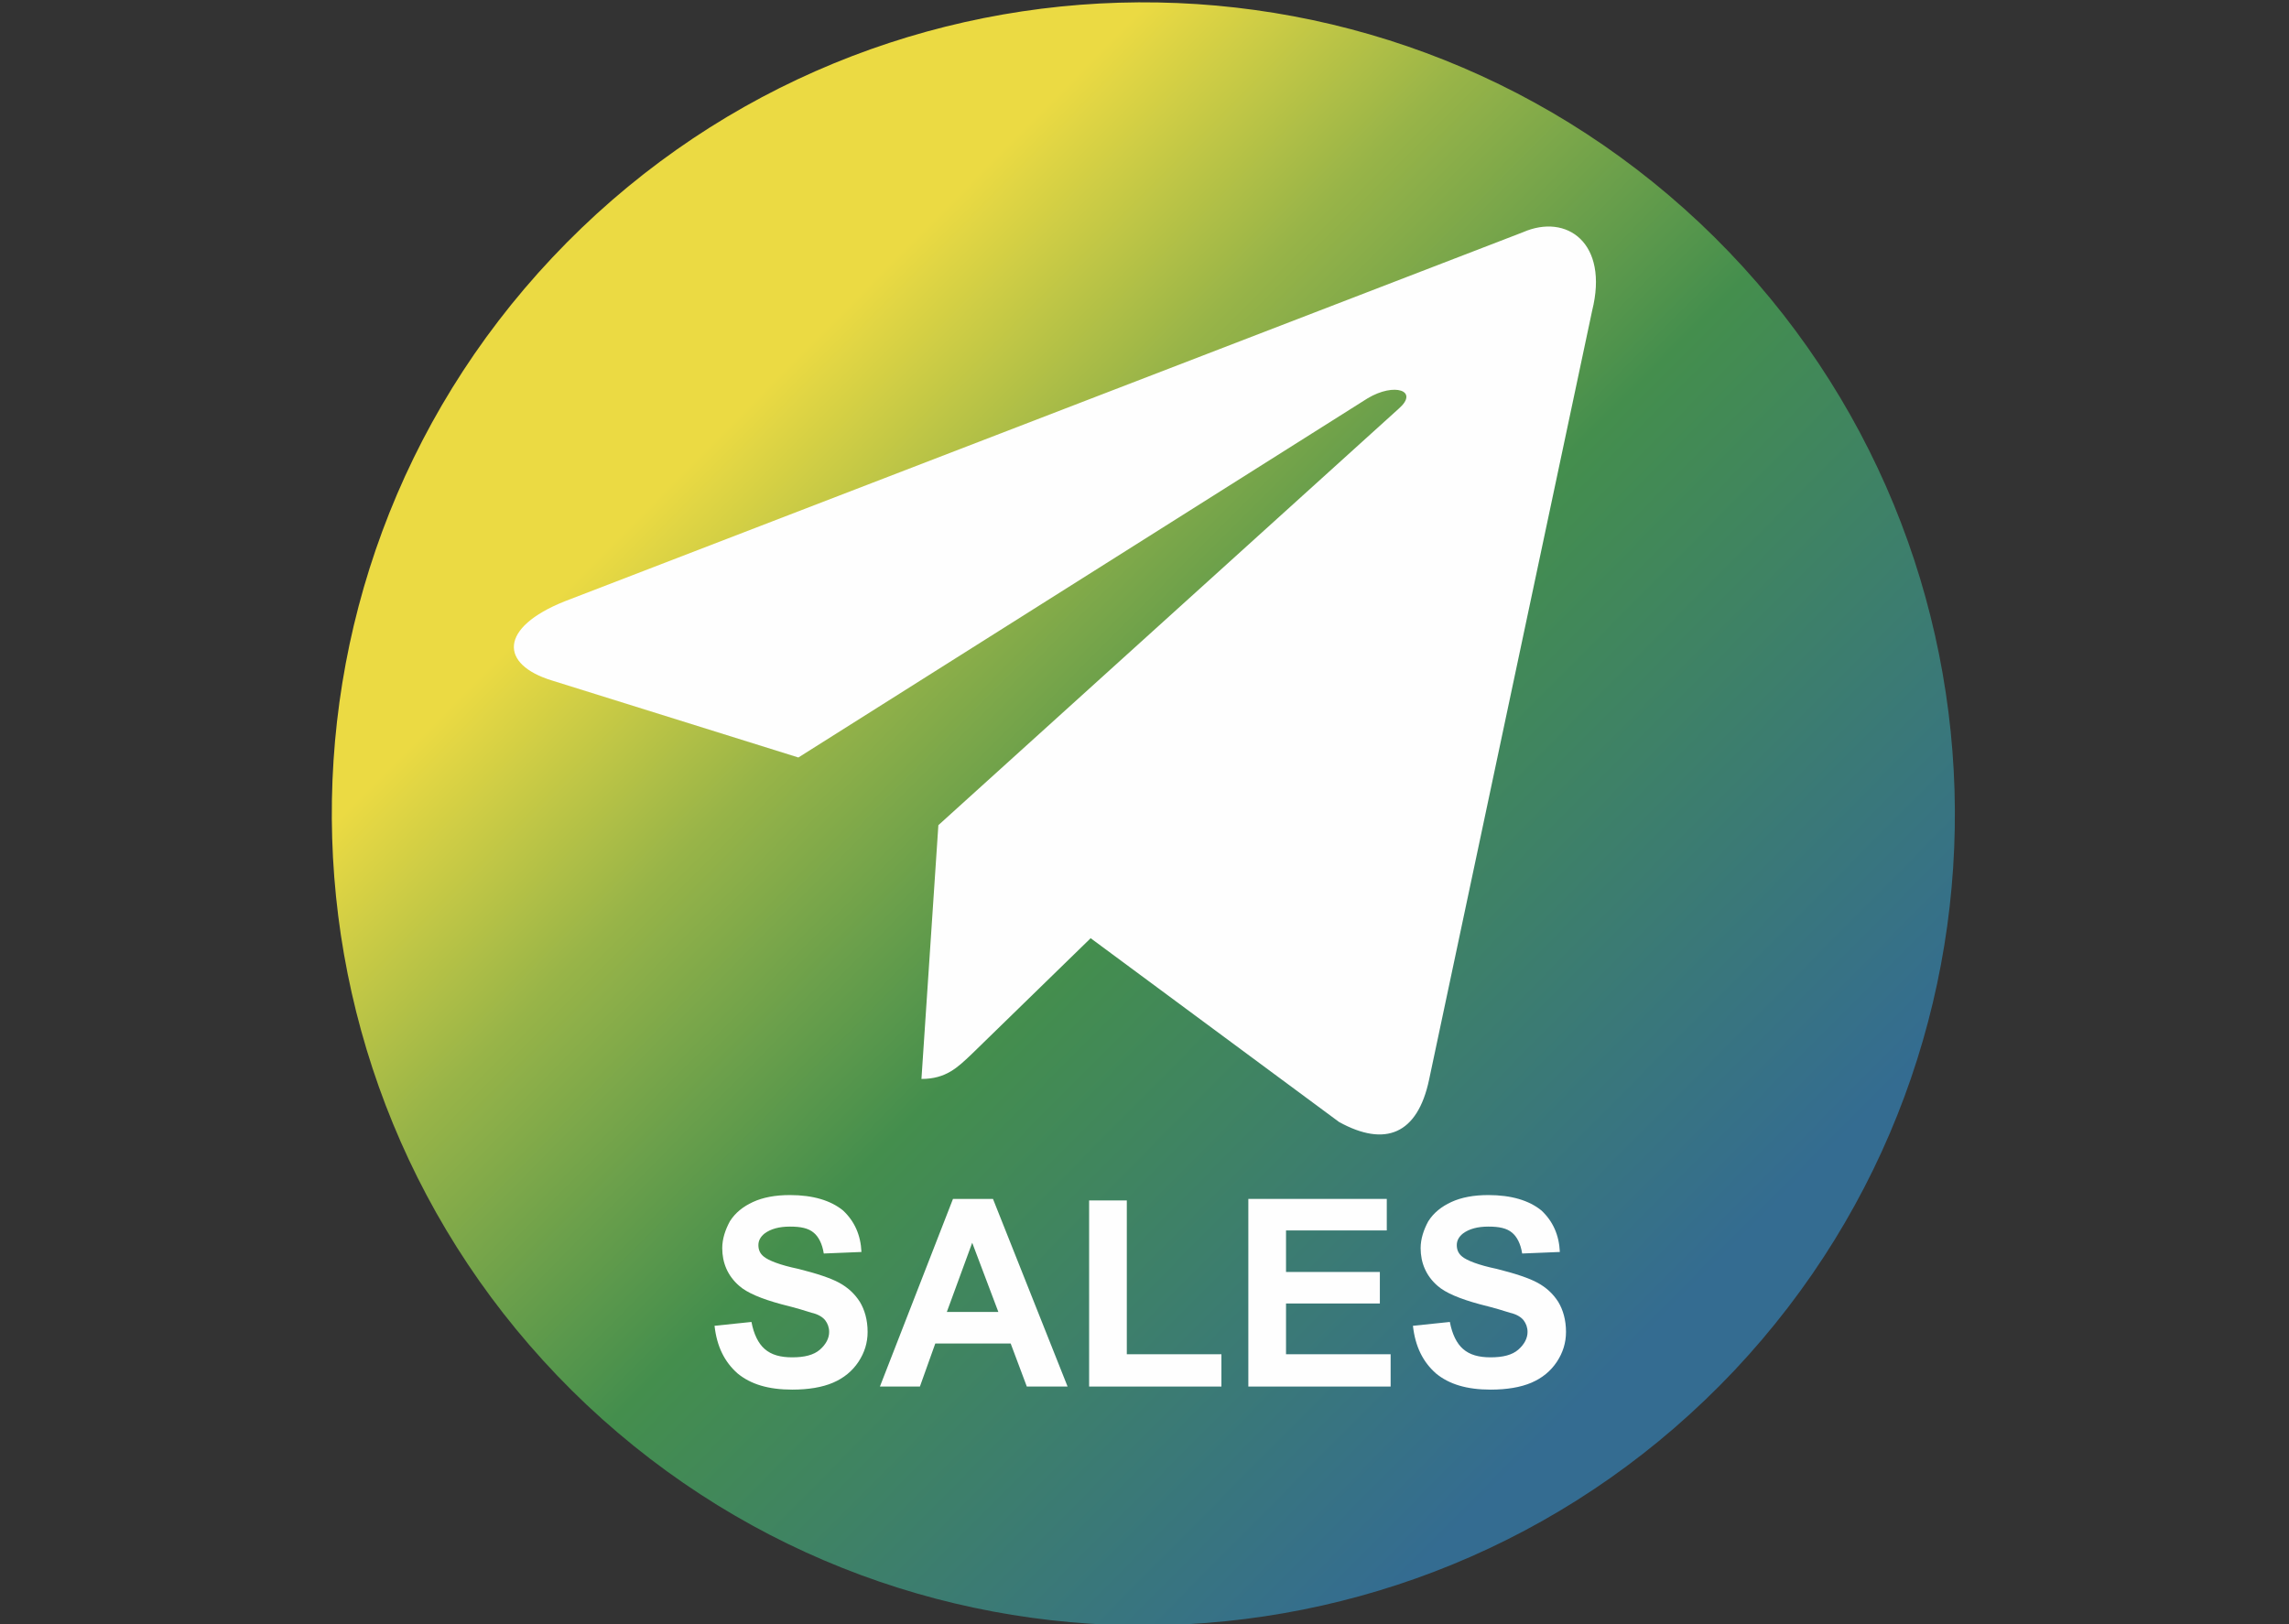
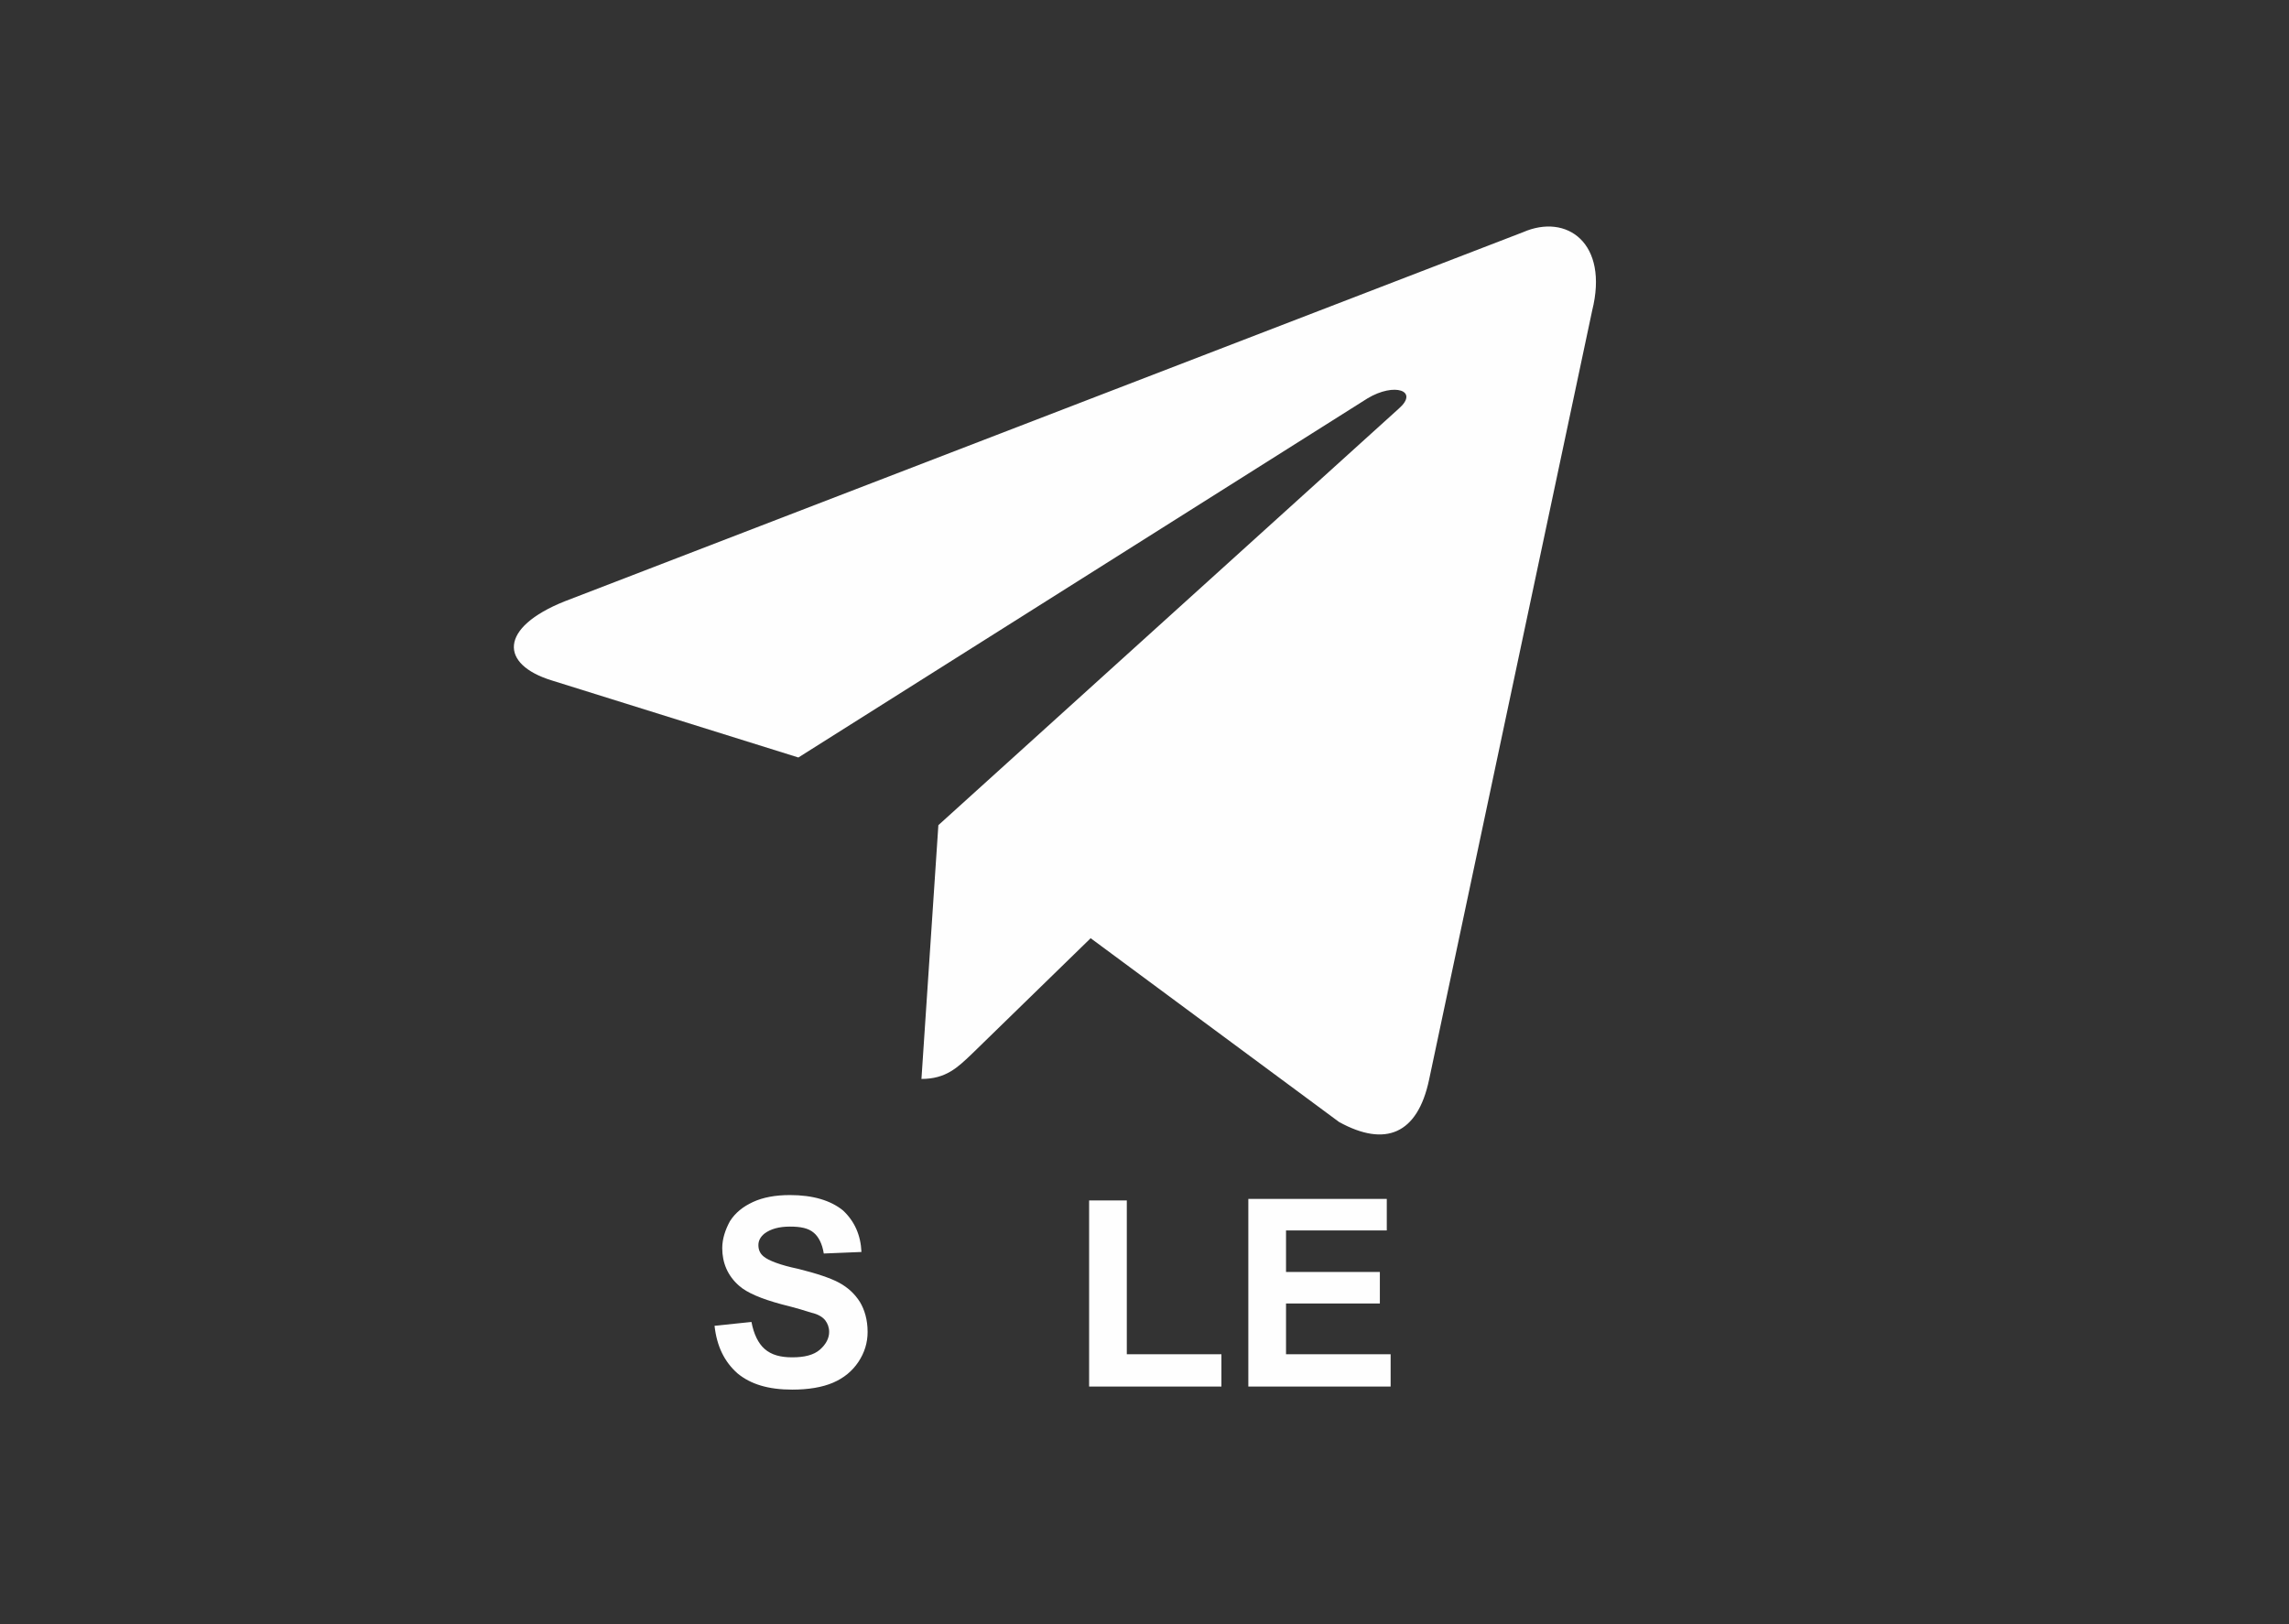
<svg xmlns="http://www.w3.org/2000/svg" id="Слой_1" x="0px" y="0px" viewBox="0 0 297.6 211.2" style="enable-background:new 0 0 297.6 211.2;" xml:space="preserve">
  <rect x="0" y="0" width="297.6" height="211.2" fill="#333333" stroke="none" />
  <style type="text/css"> .st0{fill-rule:evenodd;clip-rule:evenodd;fill:url(#SVGID_1_);} .st1{fill:#FEFEFE;} </style>
  <g id="Слой_x0020_1">
    <linearGradient id="SVGID_1_" gradientUnits="userSpaceOnUse" x1="21661.414" y1="-11179.68" x2="25879.234" y2="-15361.059" gradientTransform="matrix(2.834646e-02 0 0 -2.834646e-02 -517.891 -263.082)">
      <stop offset="0" style="stop-color:#EBDA43" />
      <stop offset="0.208" style="stop-color:#98B448" />
      <stop offset="0.478" style="stop-color:#448E4D" />
      <stop offset="1" style="stop-color:#346C91" />
    </linearGradient>
-     <path class="st0" d="M221,29c42.4,40,44.4,106.8,4.5,149.2c-40,42.4-106.8,44.4-149.2,4.5c-42.4-40-44.4-106.8-4.5-149.2 C111.8-9,178.6-10.9,221,29L221,29z" />
    <g id="_2633856146976"> </g>
    <g id="_2633856145392"> </g>
    <g id="_2633856139680"> </g>
    <g id="_2633856136848"> </g>
    <g id="_2633856132528"> </g>
    <g id="_2633856133200"> </g>
    <g id="_2633856132096"> </g>
    <g id="_2668391731040"> </g>
    <g id="_2668391720000"> </g>
    <g id="_2668391716688"> </g>
    <g id="_2668391716592"> </g>
    <g id="_2668391712608"> </g>
    <g id="_2668391698448"> </g>
    <g id="_2668391696528"> </g>
    <g id="_2668391695760"> </g>
    <path class="st1" d="M198,30.2l-124.6,48c-8.5,3.4-8.5,8.2-1.6,10.3l32,10l74-46.7c3.5-2.1,6.7-1,4.1,1.3L122,107.3l0,0l0,0 l-2.2,33c3.2,0,4.7-1.5,6.5-3.2l15.5-15.1l32.3,23.9c6,3.3,10.2,1.6,11.7-5.5l21.2-100C209.2,31.6,203.7,27.7,198,30.2L198,30.2 L198,30.2z" />
    <path class="st1" d="M92.9,172.4l4.8-0.5c0.3,1.6,0.9,2.8,1.7,3.5c0.9,0.8,2.1,1.1,3.6,1.1c1.6,0,2.8-0.3,3.6-1 c0.8-0.7,1.2-1.5,1.2-2.3c0-0.6-0.2-1.1-0.5-1.5c-0.3-0.4-0.9-0.8-1.8-1c-0.6-0.2-1.9-0.6-3.9-1.1c-2.6-0.7-4.5-1.5-5.5-2.4 c-1.5-1.3-2.2-3-2.2-4.9c0-1.2,0.4-2.4,1-3.5c0.7-1.1,1.7-1.9,3-2.5c1.3-0.6,2.9-0.9,4.8-0.9c3,0,5.3,0.7,6.9,2 c1.5,1.4,2.3,3.2,2.4,5.4l-4.9,0.2c-0.2-1.3-0.7-2.2-1.3-2.7c-0.7-0.6-1.7-0.8-3.1-0.8c-1.4,0-2.5,0.3-3.3,0.9 c-0.5,0.4-0.8,0.9-0.8,1.5c0,0.6,0.2,1.1,0.7,1.5c0.6,0.5,2.1,1.1,4.5,1.6c2.4,0.6,4.2,1.2,5.3,1.8c1.1,0.6,2,1.4,2.7,2.5 c0.6,1,1,2.3,1,3.9c0,1.4-0.4,2.7-1.2,3.9c-0.8,1.2-1.9,2.1-3.3,2.7c-1.4,0.6-3.2,0.9-5.3,0.9c-3.1,0-5.4-0.7-7.1-2.1 C94.2,177.1,93.2,175.1,92.9,172.4L92.9,172.4z" />
-     <path id="_x31_" class="st1" d="M138.8,180.3h-5.3l-2.1-5.6h-9.8l-2,5.6h-5.2l9.5-24.4h5.2L138.8,180.3L138.8,180.3z M129.8,170.6 l-3.4-9l-3.3,9H129.8z" />
    <polygon id="_x32_" class="st1" points="141.6,180.3 141.6,156.1 146.5,156.1 146.5,176.1 158.8,176.1 158.8,180.3 " />
    <polygon id="_x33_" class="st1" points="162.3,180.3 162.3,155.9 180.3,155.9 180.3,160 167.2,160 167.2,165.4 179.4,165.4 179.4,169.5 167.2,169.5 167.2,176.1 180.8,176.1 180.8,180.3 " />
-     <path id="_x34_" class="st1" d="M183.7,172.4l4.8-0.5c0.3,1.6,0.9,2.8,1.7,3.5c0.9,0.8,2.1,1.1,3.6,1.1c1.6,0,2.8-0.3,3.6-1 c0.8-0.7,1.2-1.5,1.2-2.3c0-0.6-0.2-1.1-0.5-1.5c-0.3-0.4-0.9-0.8-1.8-1c-0.6-0.2-1.9-0.6-3.9-1.1c-2.6-0.7-4.5-1.5-5.5-2.4 c-1.5-1.3-2.2-3-2.2-4.9c0-1.2,0.4-2.4,1-3.5c0.7-1.1,1.7-1.9,3-2.5c1.3-0.6,2.9-0.9,4.8-0.9c3,0,5.3,0.7,6.9,2 c1.5,1.4,2.3,3.2,2.4,5.4l-4.9,0.2c-0.2-1.3-0.7-2.2-1.3-2.7c-0.7-0.6-1.7-0.8-3.1-0.8c-1.4,0-2.5,0.3-3.3,0.9 c-0.5,0.4-0.8,0.9-0.8,1.5c0,0.6,0.2,1.1,0.7,1.5c0.6,0.5,2.1,1.1,4.5,1.6c2.4,0.6,4.2,1.2,5.3,1.8c1.1,0.6,2,1.4,2.7,2.5 c0.6,1,1,2.3,1,3.9c0,1.4-0.4,2.7-1.2,3.9c-0.8,1.2-1.9,2.1-3.3,2.7c-1.4,0.6-3.2,0.9-5.3,0.9c-3.1,0-5.4-0.7-7.1-2.1 C185,177.1,184,175.1,183.7,172.4L183.7,172.4z" />
  </g>
</svg>